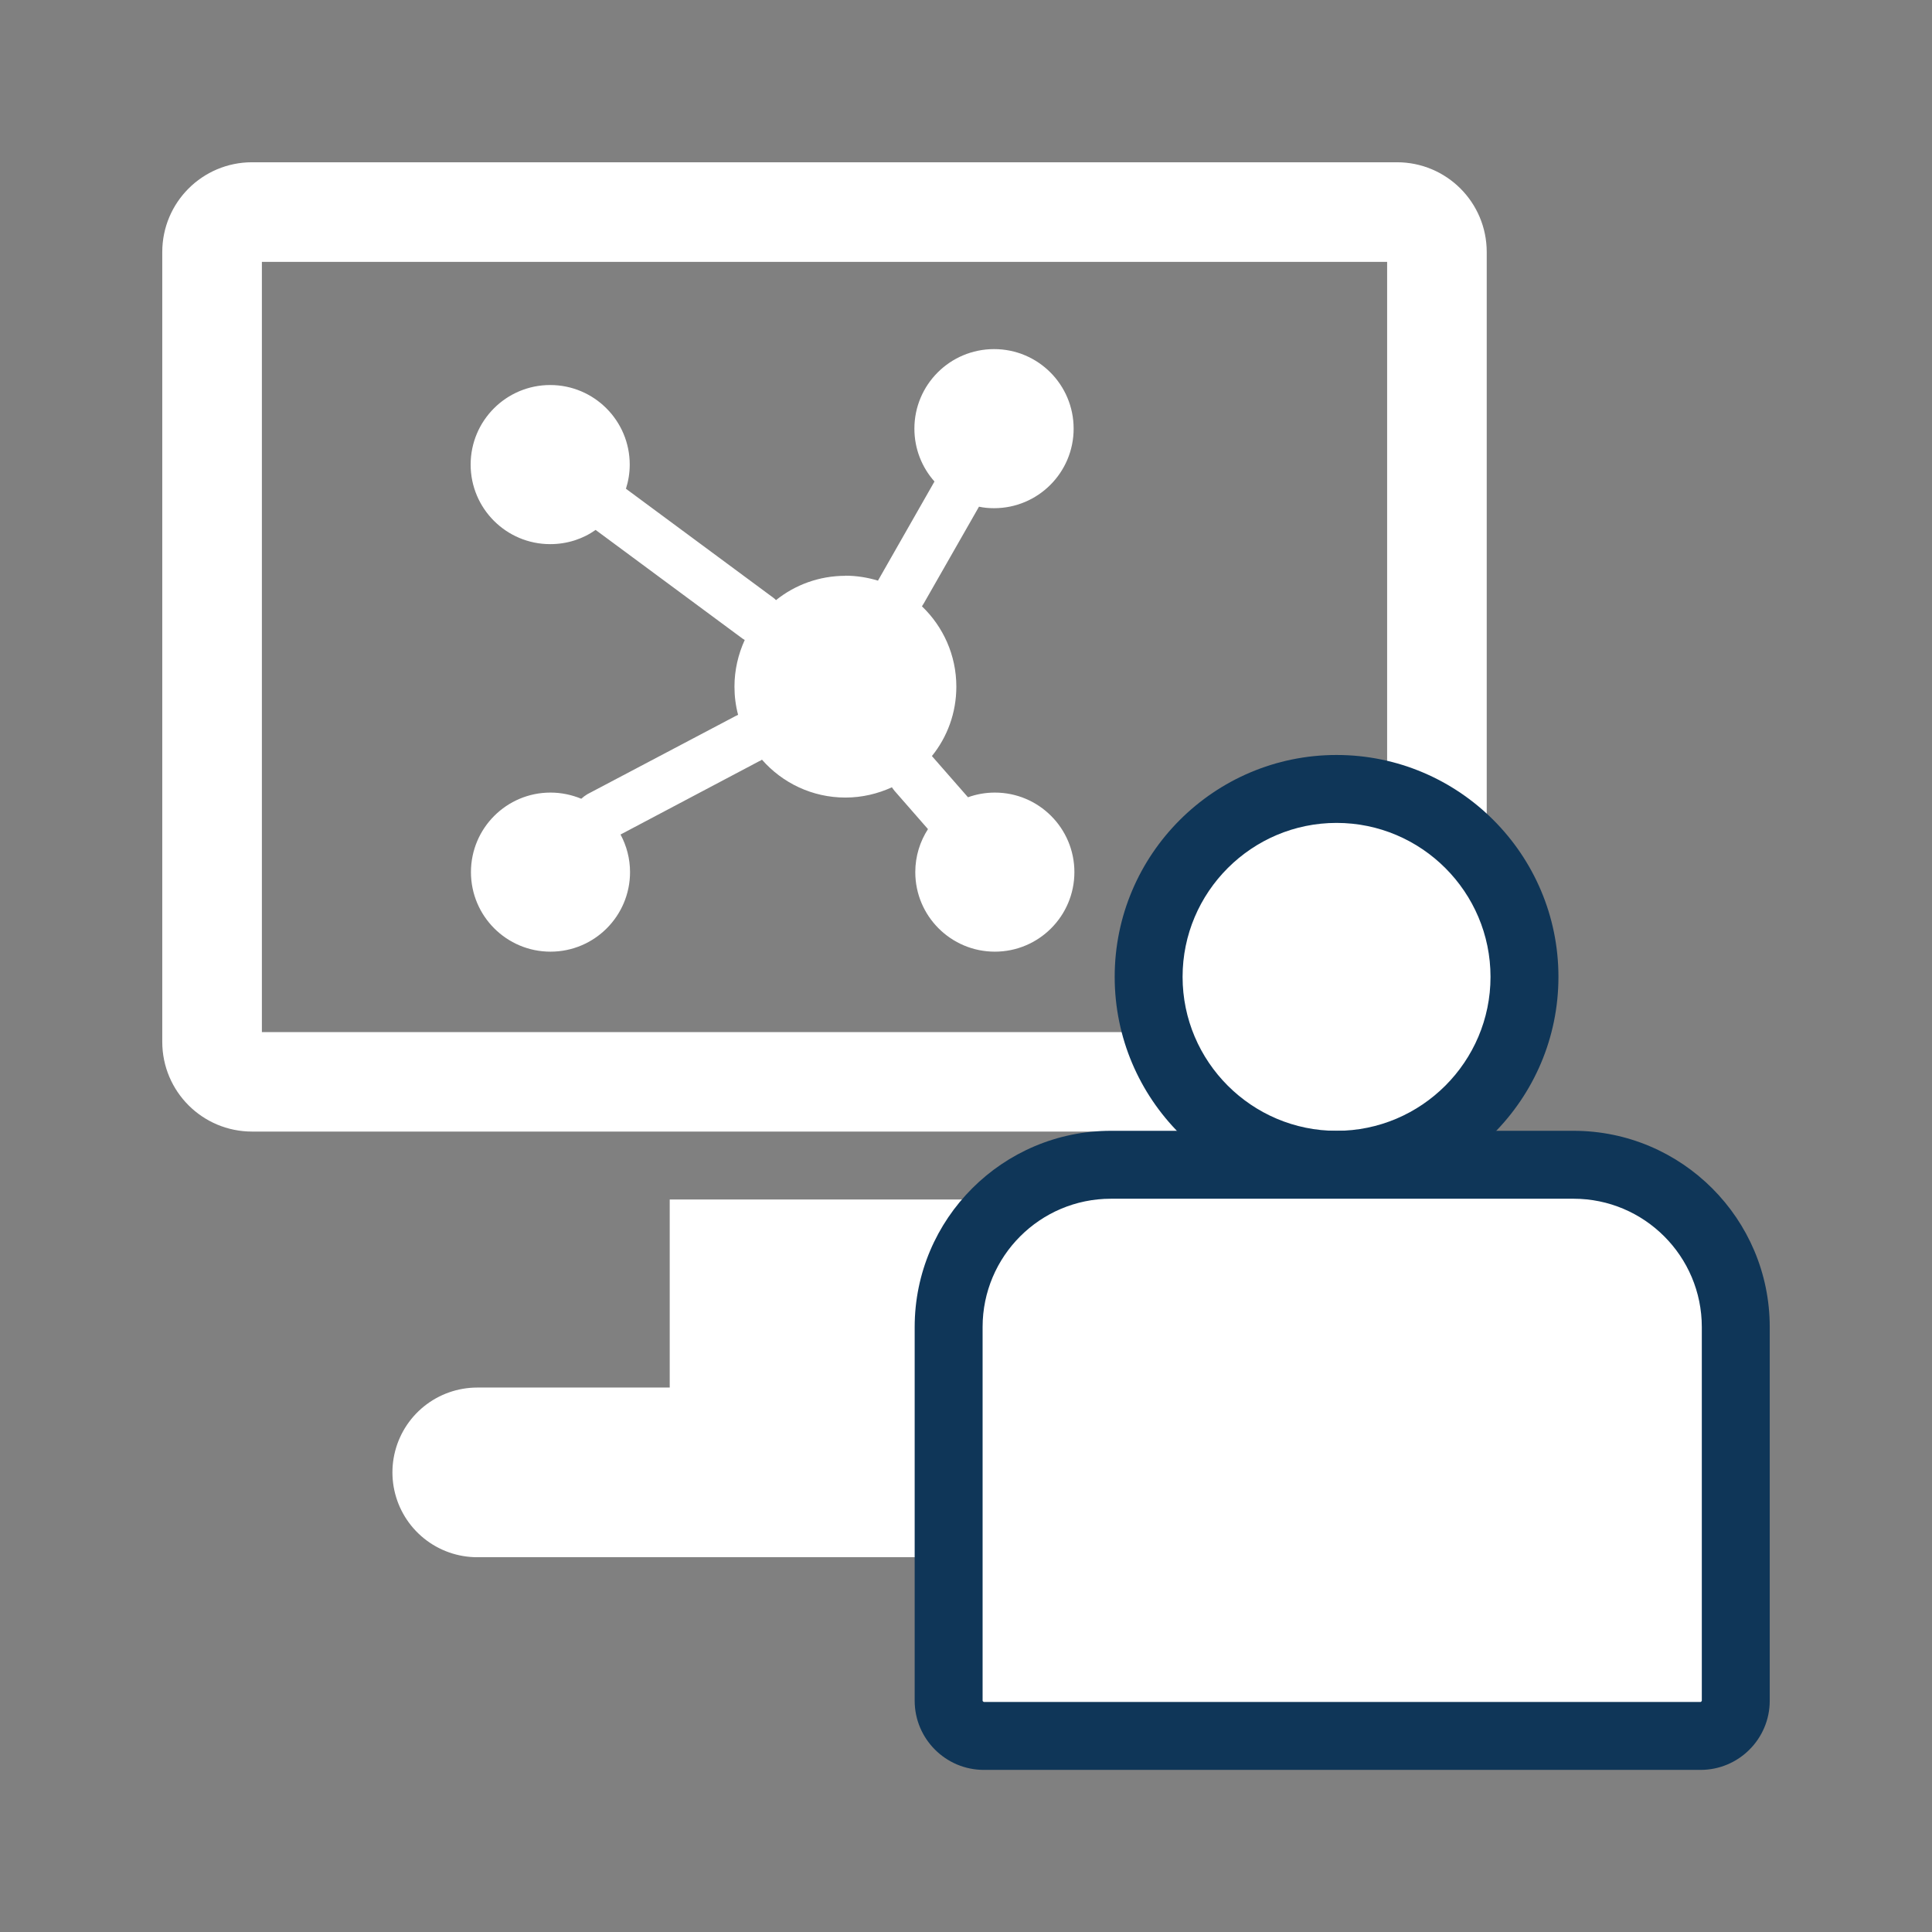
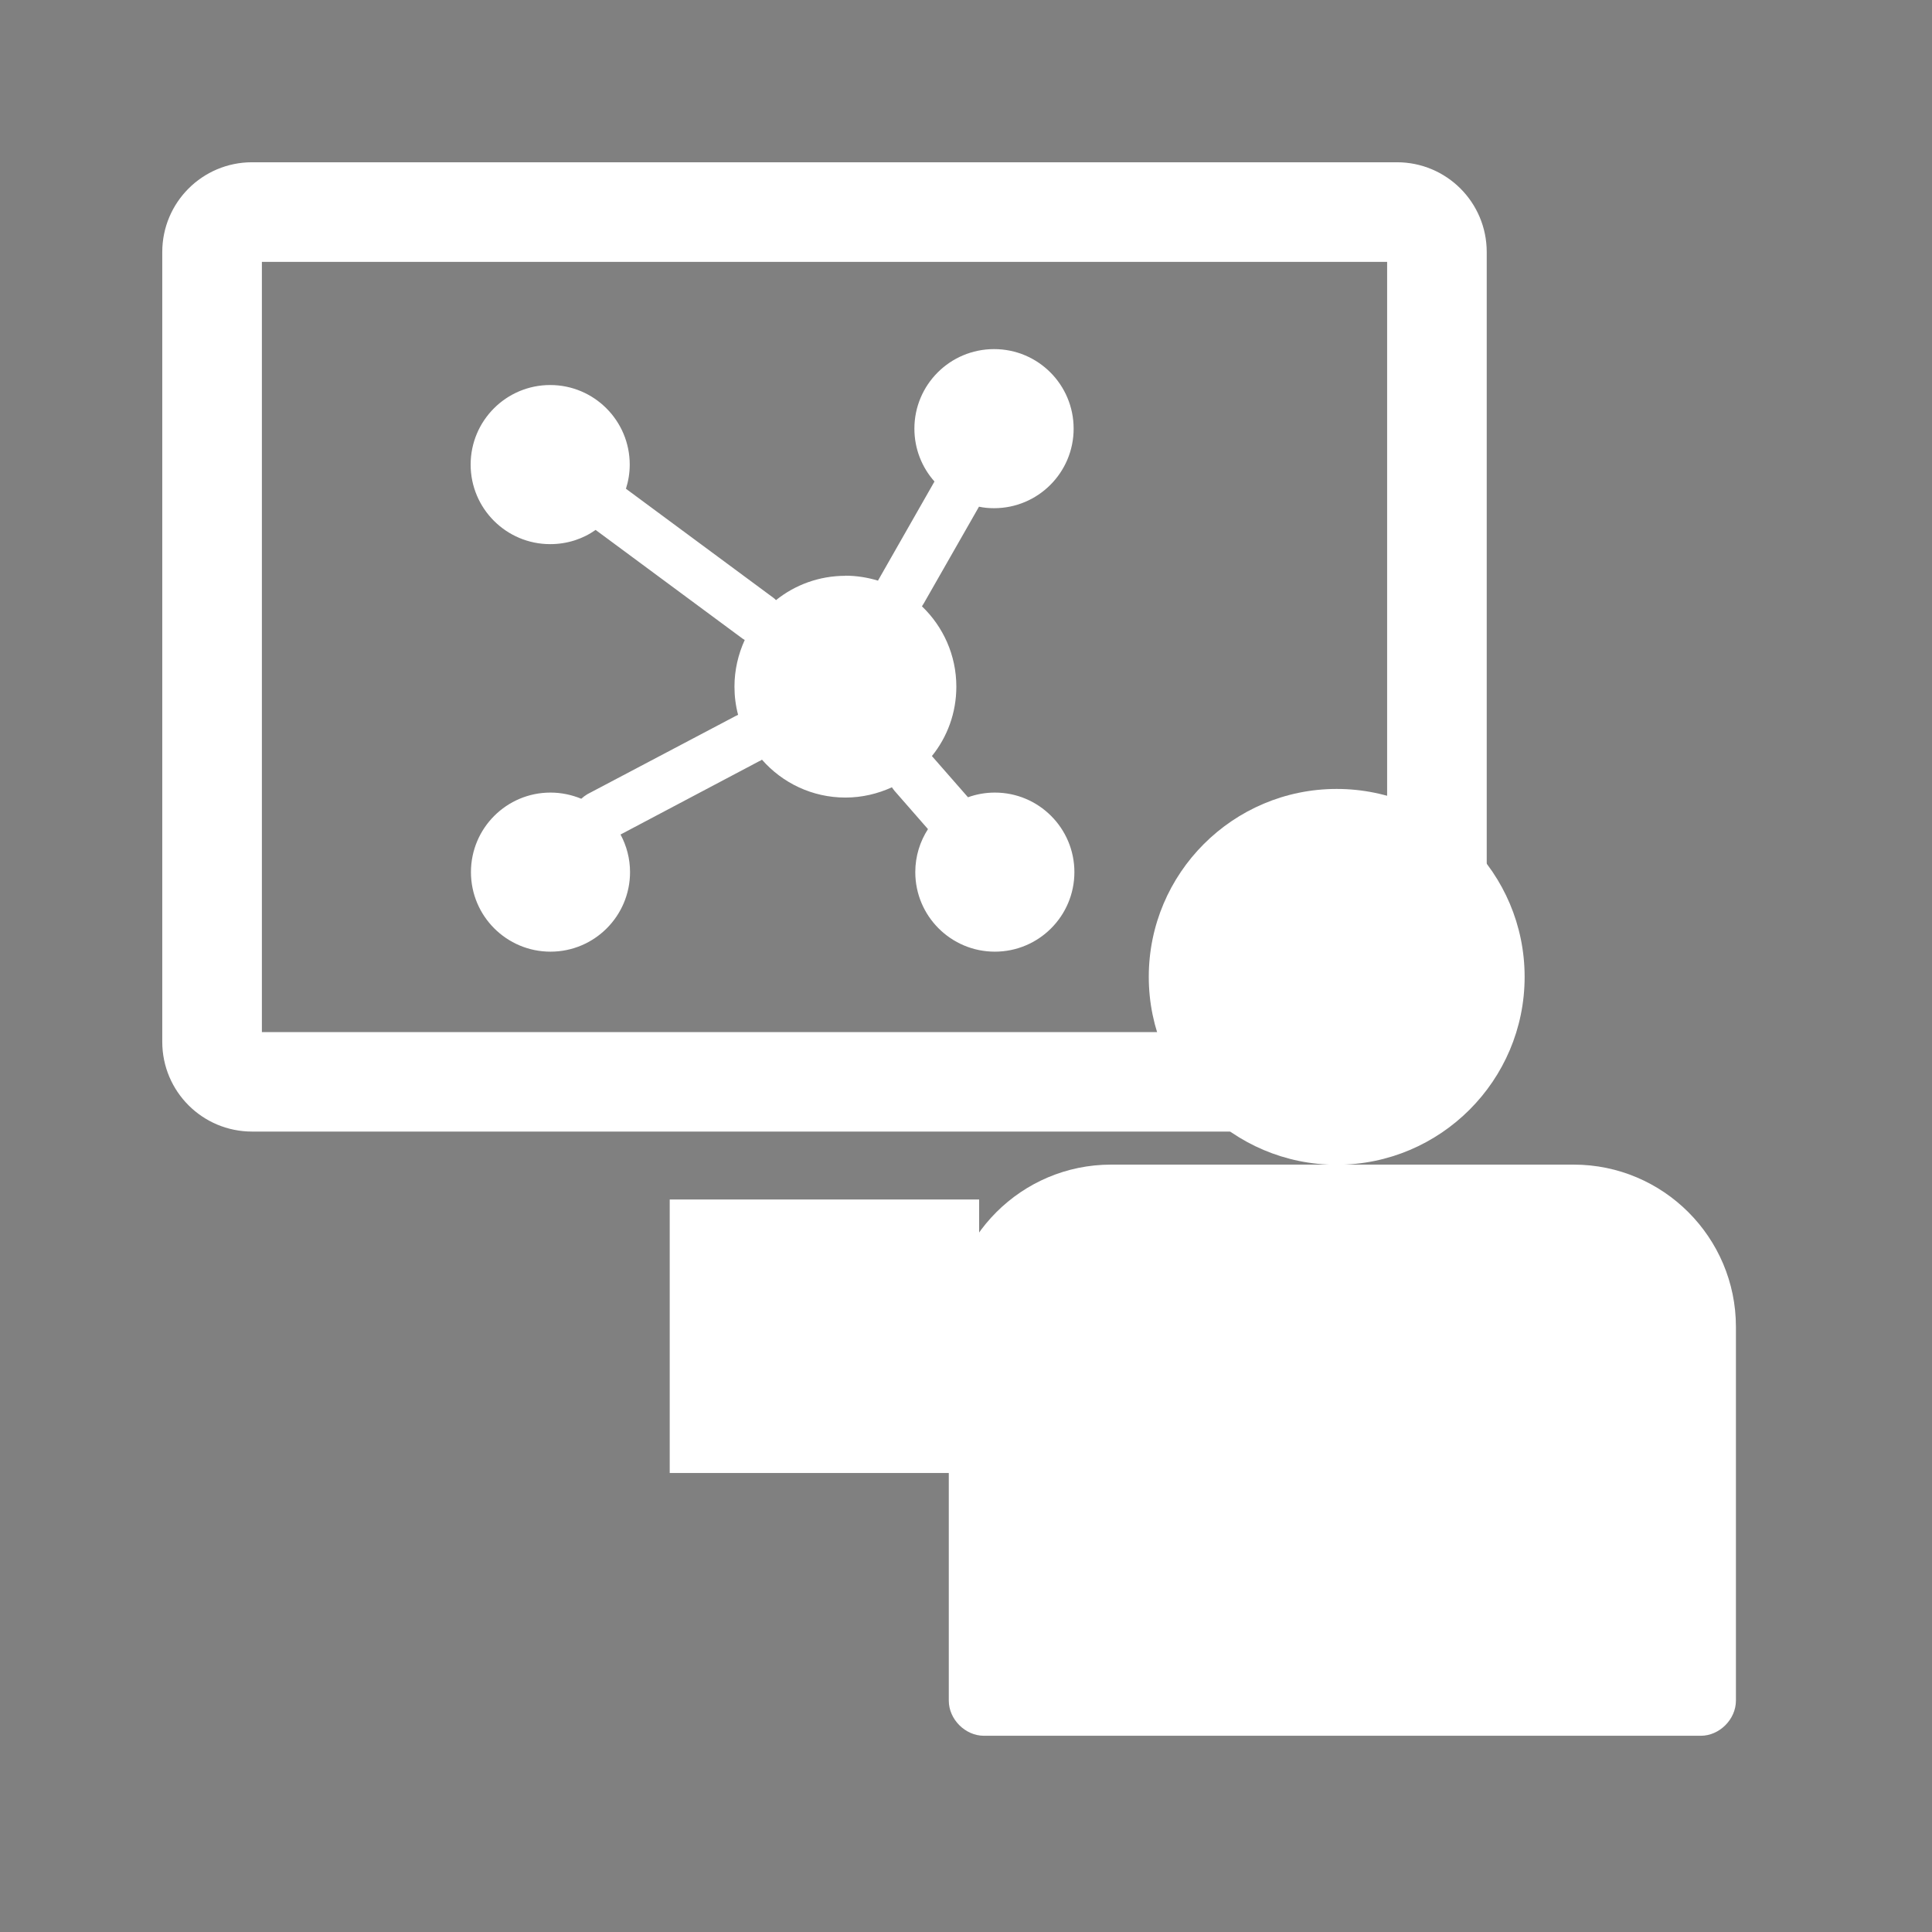
<svg xmlns="http://www.w3.org/2000/svg" width="76" height="76" viewBox="0 0 76 76" fill="none">
  <rect x="0" y="0" width="76" height="76" fill="#808080" stroke="none" />
  <path d="M38.517 47.185H26.345V57.944H38.517V47.185Z" fill="white" />
  <path d="M54.566 10.302V40.601H10.302V10.302H54.566ZM54.952 6.383H9.916C7.962 6.383 6.383 7.962 6.383 9.916V40.981C6.383 42.934 7.962 44.513 9.916 44.513H54.952C56.905 44.513 58.484 42.934 58.484 40.981V9.916C58.484 7.962 56.905 6.383 54.952 6.383Z" fill="white" />
-   <path d="M46.087 57.92H18.774" stroke="white" stroke-width="6.674" stroke-linecap="round" stroke-linejoin="round" />
  <path d="M52.583 45.819C48.51 45.819 45.19 42.506 45.19 38.427C45.19 34.348 48.504 31.035 52.583 31.035C56.662 31.035 59.975 34.348 59.975 38.427C59.975 42.506 56.662 45.819 52.583 45.819Z" fill="white" />
-   <path d="M52.577 32.371C55.914 32.371 58.633 35.09 58.633 38.427C58.633 41.764 55.914 44.484 52.577 44.484C49.24 44.484 46.52 41.764 46.52 38.427C46.52 35.09 49.24 32.371 52.577 32.371ZM52.577 29.699C47.767 29.699 43.849 33.612 43.849 38.427C43.849 43.243 47.761 47.156 52.577 47.156C57.392 47.156 61.305 43.243 61.305 38.427C61.305 33.612 57.392 29.699 52.577 29.699Z" fill="#0F3658" />
  <path d="M38.707 68.281C37.97 68.281 37.323 67.634 37.323 66.897V52.196C37.323 48.675 40.185 45.813 43.706 45.813H61.904C65.425 45.813 68.287 48.675 68.287 52.196V66.897C68.287 67.634 67.64 68.281 66.904 68.281H38.707Z" fill="white" />
-   <path d="M61.899 47.155C64.683 47.155 66.945 49.417 66.945 52.202V66.903C66.945 66.903 66.922 66.951 66.898 66.951H38.701C38.701 66.951 38.653 66.927 38.653 66.903V52.202C38.653 49.417 40.916 47.155 43.7 47.155H61.899ZM61.899 44.483H43.7C39.443 44.483 35.981 47.945 35.981 52.202V66.903C35.981 68.4 37.199 69.623 38.701 69.623H66.898C68.394 69.623 69.617 68.406 69.617 66.903V52.202C69.617 47.945 66.156 44.483 61.899 44.483Z" fill="#0F3658" />
  <path fill-rule="evenodd" clip-rule="evenodd" d="M33.245 22.646C33.696 22.646 34.129 22.717 34.539 22.841C34.551 22.812 34.569 22.782 34.587 22.753L36.76 18.941C36.267 18.388 35.97 17.658 35.97 16.863C35.97 15.135 37.371 13.733 39.105 13.733C40.839 13.733 42.234 15.135 42.234 16.863C42.234 18.59 40.833 19.991 39.105 19.991C38.903 19.991 38.701 19.974 38.511 19.932L36.338 23.738C36.314 23.78 36.291 23.815 36.267 23.851C37.098 24.646 37.62 25.769 37.62 27.01C37.62 28.043 37.264 28.993 36.659 29.741C36.676 29.759 36.688 29.771 36.7 29.788L38.078 31.362C38.41 31.243 38.767 31.178 39.135 31.178C40.862 31.178 42.264 32.579 42.264 34.307C42.264 36.035 40.862 37.436 39.135 37.436C37.407 37.436 36.005 36.035 36.005 34.307C36.005 33.683 36.19 33.102 36.504 32.615L35.186 31.107C35.151 31.059 35.115 31.017 35.085 30.97C34.527 31.225 33.91 31.374 33.257 31.374C31.95 31.374 30.775 30.798 29.973 29.883C29.943 29.907 29.908 29.931 29.866 29.943L24.41 32.828C24.647 33.268 24.784 33.773 24.784 34.307C24.784 36.035 23.382 37.436 21.655 37.436C19.927 37.436 18.526 36.035 18.526 34.307C18.526 32.579 19.927 31.178 21.655 31.178C22.082 31.178 22.492 31.267 22.866 31.421C22.937 31.356 23.014 31.297 23.103 31.243L28.934 28.168C28.97 28.15 28.999 28.138 29.035 28.12C28.94 27.764 28.892 27.39 28.892 27.01C28.892 26.357 29.041 25.733 29.296 25.175C29.272 25.157 29.249 25.145 29.219 25.128L23.43 20.846C22.925 21.203 22.308 21.405 21.643 21.405C19.915 21.405 18.514 20.003 18.514 18.276C18.514 16.548 19.915 15.146 21.643 15.146C23.37 15.146 24.772 16.548 24.772 18.276C24.772 18.608 24.718 18.929 24.623 19.226L30.418 23.512C30.46 23.542 30.495 23.572 30.525 23.608C31.273 23.008 32.223 22.651 33.257 22.651L33.245 22.646Z" fill="white" />
</svg>